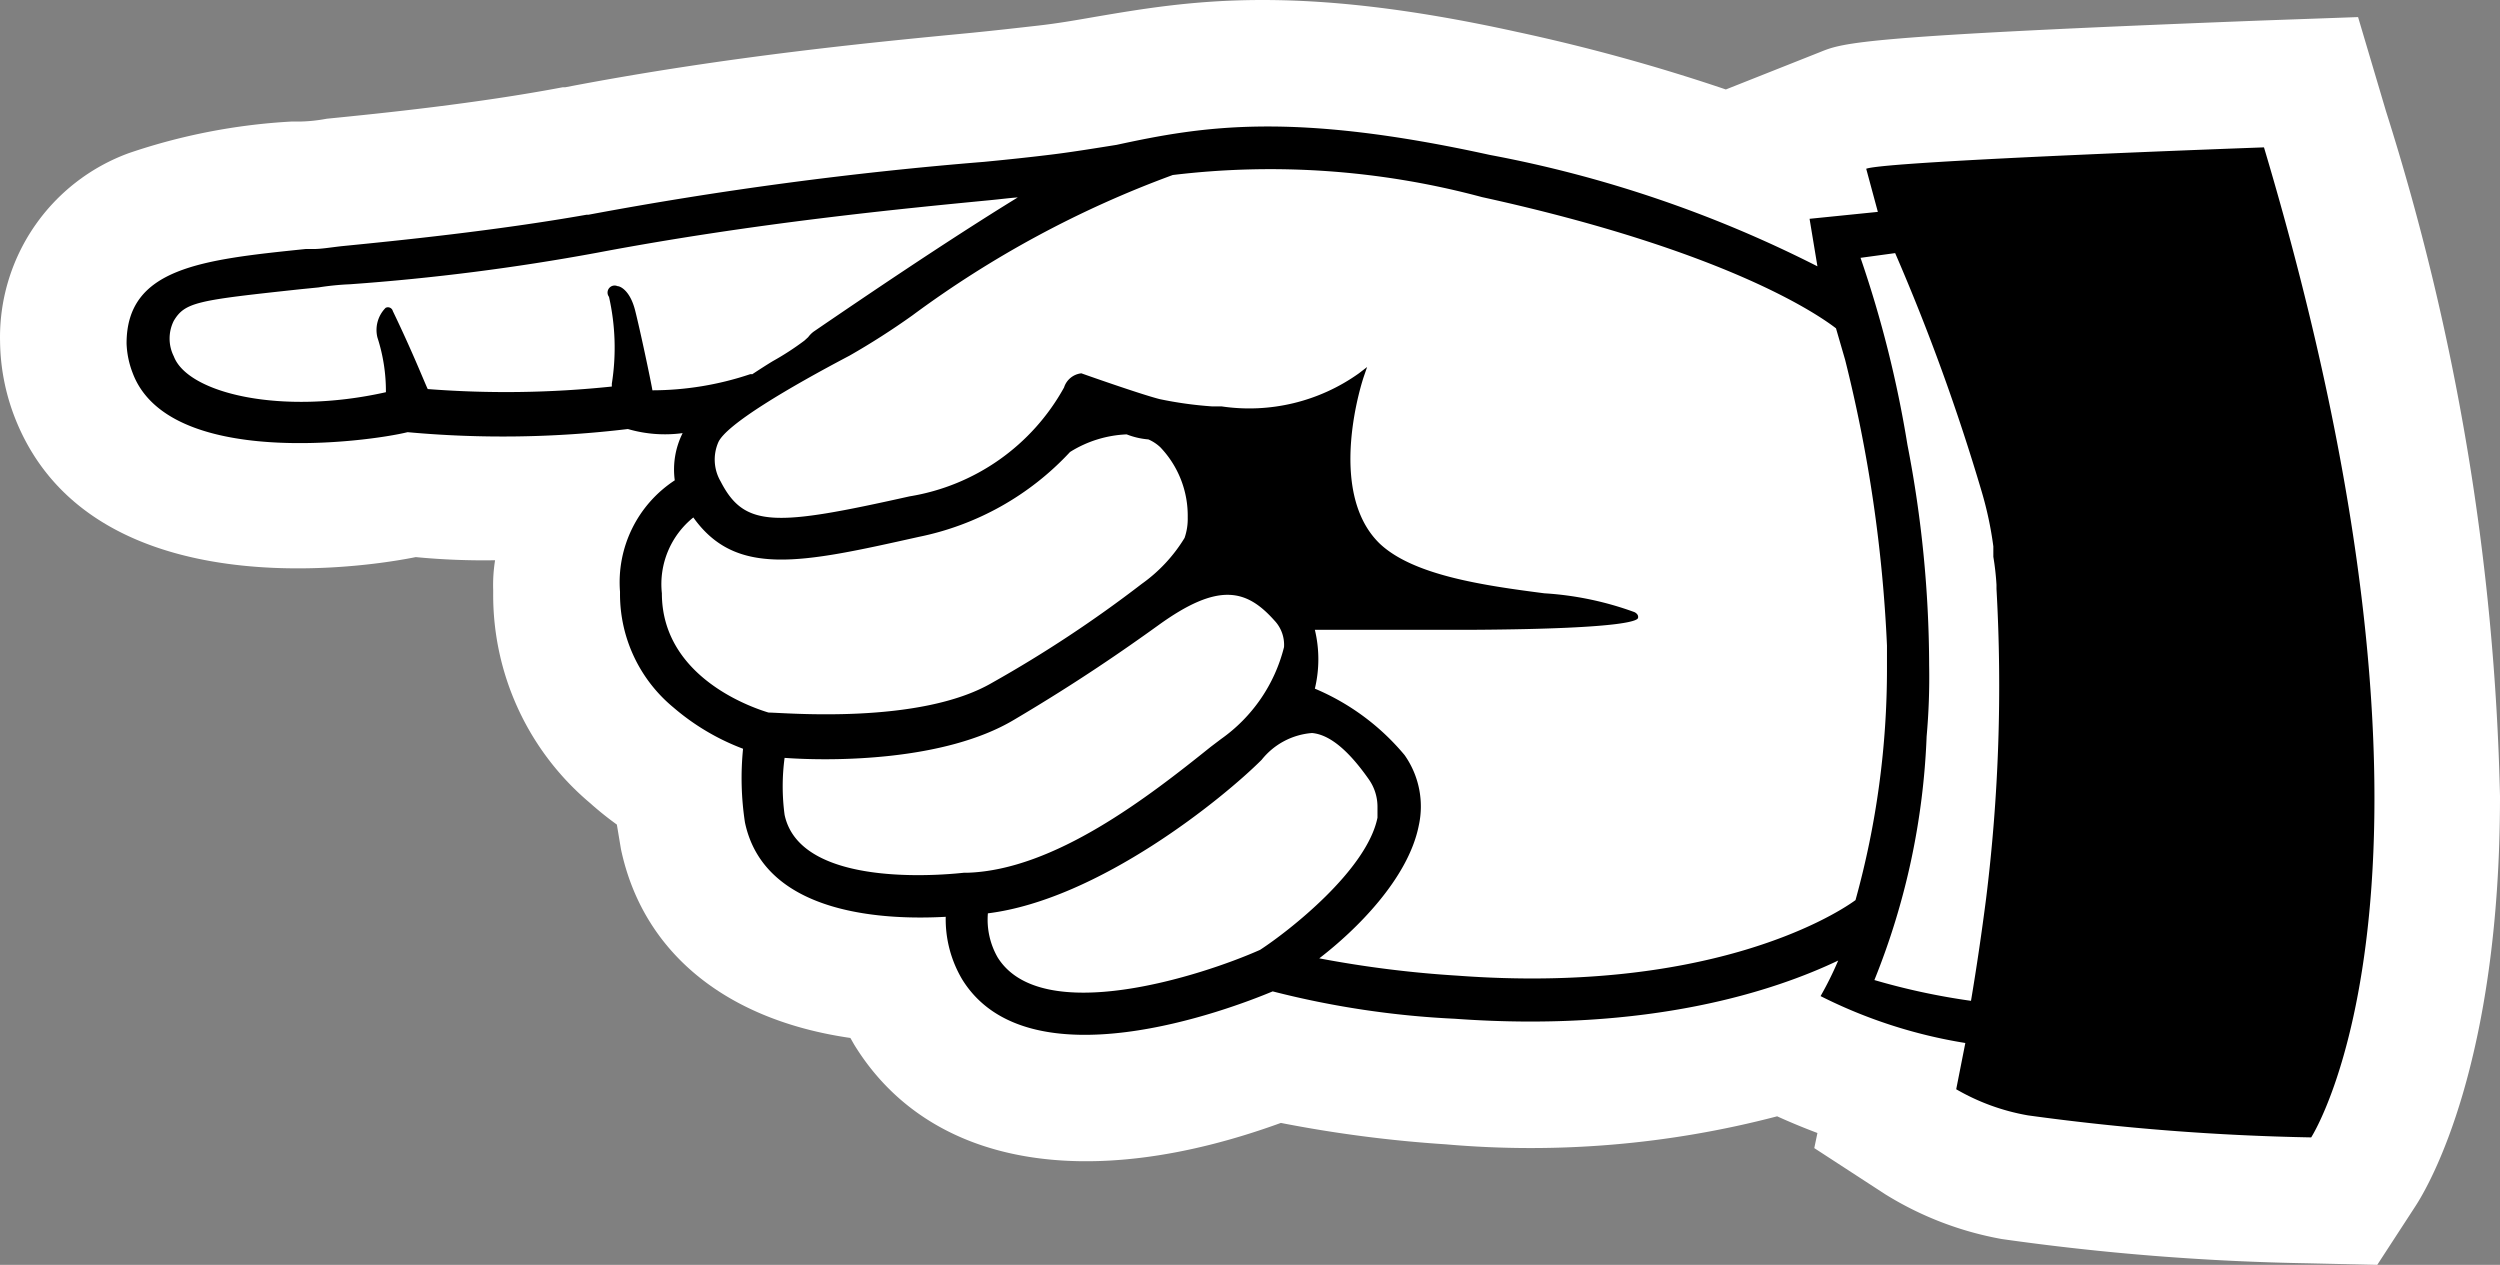
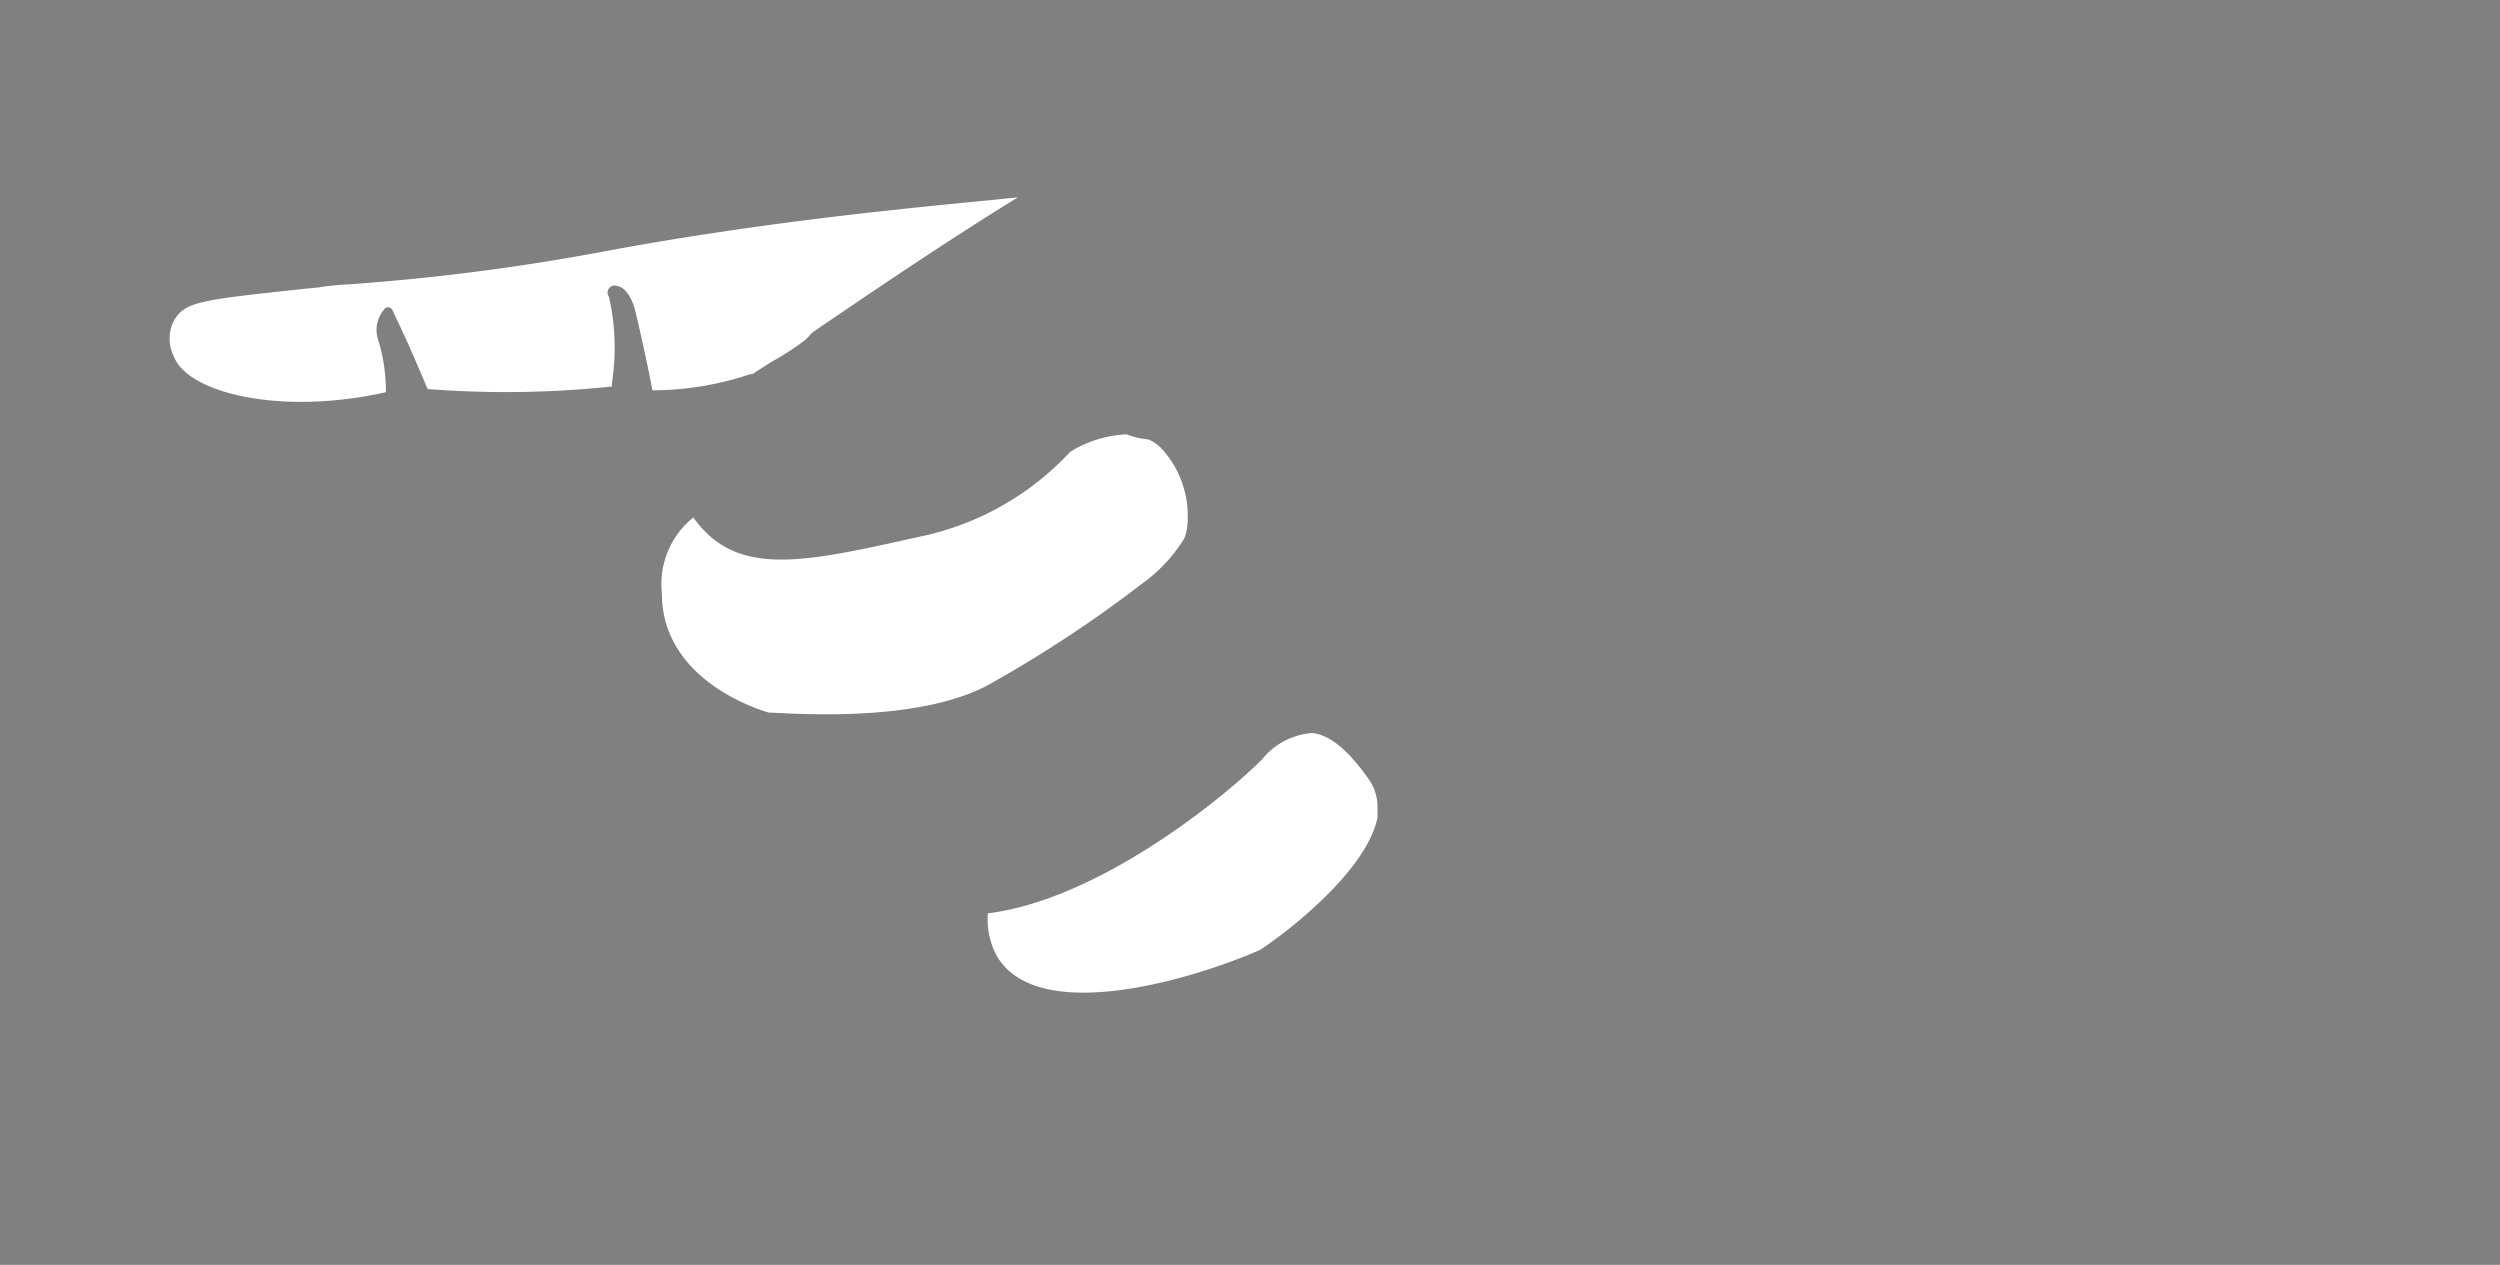
<svg xmlns="http://www.w3.org/2000/svg" width="79.442" height="40.193" viewBox="0 0 79.442 40.193">
  <rect x="0" y="0" width="79.442" height="40.193" fill="#808080" stroke="none" />
  <defs>
    <style>.cls-1{fill:#fff;}</style>
  </defs>
  <title>HandPointingLeft</title>
  <g id="Layer_2" data-name="Layer 2">
    <g id="Layer_1-2" data-name="Layer 1">
      <g id="Layer_2-2" data-name="Layer 2">
        <g id="Layer_1-2-2" data-name="Layer 1-2">
-           <path class="cls-1" d="M34.812.533c-.63.11-1.2.21-1.82.28s-1.32.15-2.12.23c-2.91.28-7.71.73-12.91,1.73h-.08c-2.75.52-5.69.82-7.5,1a5.13,5.13,0,0,1-.87.09h-.26a19.288,19.288,0,0,0-5.15,1,6.23,6.23,0,0,0-4.1,6,6.89,6.89,0,0,0,.44,2.33c2.23,5.89,10.32,5,12.77,4.51a22.443,22.443,0,0,0,2.52.1,5.003,5.003,0,0,0-.06.95v.12a8.63,8.63,0,0,0,3.06,6.63,10.691,10.691,0,0,0,.87.7l.13.78c.7,3.3,3.35,5.43,7.29,6l.12.21c2.36,3.85,7.37,4.74,13.56,2.49a41.262,41.262,0,0,0,5.24.68,30.88,30.88,0,0,0,10.53-.89c.33.15.75.33,1.28.53l-.1.48,2.26,1.47a10.56,10.56,0,0,0,3.7,1.42,78.907,78.907,0,0,0,9.7.77l2.23.05,1.21-1.86c.45-.69,2.69-4.55,2.69-13.03a77.752,77.752,0,0,0-3.62-21.76l-.89-3-3.09.11c-12.72.49-13.26.7-14,1l-3,1.19a59.924,59.924,0,0,0-6.64-1.83C41.172-.537,37.822.023,34.812.533Z" />
-           <path class="cls-1" d="M61.222,23.403a21.15,21.15,0,0,0,.08-2.27,37.066,37.066,0,0,0-.69-7,35.887,35.887,0,0,0-1.49-5.94l1.1-.15a66.25,66.25,0,0,1,2.75,7.58,11.331,11.331,0,0,1,.37,1.74v.33a8.346,8.346,0,0,1,.1.89v.13a55.003,55.003,0,0,1-.33,9.84c-.14,1.09-.3,2.18-.48,3.25a21.45,21.45,0,0,1-3.07-.66A23.001,23.001,0,0,0,61.222,23.403Z" />
          <path class="cls-1" d="M40.092,24.143a2.27,2.27,0,0,1,1.6-.85c.56.05,1.16.55,1.81,1.48a1.509,1.509,0,0,1,.27.86v.35c-.34,1.67-2.81,3.6-3.73,4.2-1.84.82-6.95,2.47-8.34.24a2.41,2.41,0,0,1-.31-1.4C34.922,28.583,38.882,25.353,40.092,24.143Z" />
-           <path class="cls-1" d="M32.222,22.873c2.03-1.2,3.51-2.23,4.58-3,1.92-1.39,2.81-1.15,3.7-.15a1.12,1.12,0,0,1,.3.84,5.08,5.08,0,0,1-2,2.92l-.33.25c-1.98,1.59-4.96,3.91-7.73,4h-.11c-.06,0-5.17.65-5.7-1.84a6.813,6.813,0,0,1,0-1.81C26.442,24.193,30.012,24.193,32.222,22.873Z" />
          <path class="cls-1" d="M22.032,16.443c1.36,1.91,3.44,1.45,7.15.62a9,9,0,0,0,4.82-2.7,3.67,3.67,0,0,1,1.8-.56,2.408,2.408,0,0,0,.69.16,1.319,1.319,0,0,1,.38.25,3.15,3.15,0,0,1,.87,2.23,1.849,1.849,0,0,1-.1.65,4.93,4.93,0,0,1-1.36,1.46,39.639,39.639,0,0,1-4.75,3.14c-2.31,1.35-6.63.95-7.11.95-.33-.1-3.39-1.04-3.39-3.79h0A2.72,2.72,0,0,1,22.032,16.443Z" />
          <path class="cls-1" d="M32.342,6.273c-2.33,1.43-5.04,3.28-6.1,4l-.38.26h0a.829.829,0,0,0-.18.18l-.12.11a8.768,8.768,0,0,1-1,.65c-.2.12-.43.27-.66.42a.169.169,0,0,0-.07,0,9.83,9.83,0,0,1-3.1.51c-.06-.35-.39-1.91-.55-2.54s-.47-.77-.56-.77a.224.224,0,0,0-.27.34,7.341,7.341,0,0,1,.09,2.76v.09a32.285,32.285,0,0,1-5.85.08c-.11-.23-.47-1.15-1.11-2.48a.163.163,0,0,0-.013-.034.16.16,0,0,0-.216-.066,1,1,0,0,0-.26.94,5.52,5.52,0,0,1,.27,1.74c-3.34.75-6.3.03-6.74-1.14a1.26,1.26,0,0,1,0-1.13c.36-.6.77-.65,4-1l.6-.06a8.647,8.647,0,0,1,1-.1,70.989,70.989,0,0,0,7.84-1c5.02-.95,9.69-1.4,12.48-1.67C31.762,6.333,32.062,6.293,32.342,6.273Z" />
-           <path class="cls-1" d="M47.092,6.263c7.75,1.7,10.68,3.73,11.25,4.17l.29,1a45.589,45.589,0,0,1,1.33,9.08v.7a27.471,27.471,0,0,1-1,7.39c-.81.59-4.84,2.98-12.66,2.4a35.012,35.012,0,0,1-4.39-.55c1.16-.89,2.82-2.52,3.16-4.21a2.83,2.83,0,0,0-.45-2.25,7.5,7.5,0,0,0-2.85-2.11,3.999,3.999,0,0,0,0-1.87h5c5.18-.03,5.26-.33,5.27-.38s0-.12-.11-.18a10.129,10.129,0,0,0-2.87-.6c-1.94-.25-4.15-.57-5.22-1.57-1.75-1.68-.52-5.3-.52-5.3l.11-.32-.26.2a6,6,0,0,1-4.37,1.05h-.31a12.167,12.167,0,0,1-1.65-.23c-.63-.16-2.49-.82-2.49-.82h0a.65.65,0,0,0-.55.45,6.87,6.87,0,0,1-4.91,3.46c-4.25.95-5.24,1.01-6-.47a1.38,1.38,0,0,1-.08-1.24c.24-.57,2.27-1.76,4.17-2.76a23.557,23.557,0,0,0,2-1.28,33,33,0,0,1,8.27-4.46A25.929,25.929,0,0,1,47.092,6.263Z" />
-           <path d="M35.482,4.603c-.63.1-1.36.22-2,.3s-1.38.16-2.21.24a121.541,121.541,0,0,0-12.57,1.68h-.06c-2.9.51-5.96.82-7.79,1-.35.04-.65.09-.88.09h-.26c-3.31.34-5.69.6-5.69,3a2.85,2.85,0,0,0,.19.93c1.13,3.05,7.49,2.2,8.74,1.89a33.233,33.233,0,0,0,7-.1,4.2,4.2,0,0,0,1.74.13h0a2.58,2.58,0,0,0-.25,1.5,3.87,3.87,0,0,0-1.74,3.54v.05a4.67,4.67,0,0,0,1.7,3.63,7.38,7.38,0,0,0,2.21,1.31,9.352,9.352,0,0,0,.06,2.34c.63,3,4.59,3.1,6.38,3h0a3.741,3.741,0,0,0,.53,2c2.1,3.37,8.5.94,9.86.37a28.705,28.705,0,0,0,5.79.87c6.21.45,10.21-.91,12.18-1.85a10.835,10.835,0,0,1-.56,1.13,15.748,15.748,0,0,0,4.6,1.49l-.29,1.47a6.881,6.881,0,0,0,2.28.83,76.075,76.075,0,0,0,9,.7s5.4-8.33-1.5-31.46c0,0-12.02.43-12.64.68l.37,1.37-2.17.22.25,1.51a38.67,38.67,0,0,0-10.41-3.54C41.062,3.543,38.242,4.003,35.482,4.603Zm25.74,18.8a21.15,21.15,0,0,0,.08-2.27,37.066,37.066,0,0,0-.69-7,35.887,35.887,0,0,0-1.49-5.94l1.1-.15a66.25,66.25,0,0,1,2.75,7.58,11.331,11.331,0,0,1,.37,1.74v.33a8.346,8.346,0,0,1,.1.89v.13a55.003,55.003,0,0,1-.33,9.84c-.14,1.09-.3,2.18-.48,3.25a21.45,21.45,0,0,1-3.07-.66A23.001,23.001,0,0,0,61.222,23.403Zm-21.13.74a2.27,2.27,0,0,1,1.6-.85c.56.05,1.16.55,1.81,1.48a1.509,1.509,0,0,1,.27.86v.35c-.34,1.67-2.81,3.6-3.73,4.2-1.84.82-6.95,2.47-8.34.24a2.41,2.41,0,0,1-.31-1.4C34.922,28.583,38.882,25.353,40.092,24.143Zm-7.87-1.27c2.03-1.2,3.51-2.23,4.58-3,1.92-1.39,2.81-1.15,3.7-.15a1.12,1.12,0,0,1,.3.84,5.08,5.08,0,0,1-2,2.92l-.33.25c-1.98,1.59-4.96,3.91-7.73,4h-.11c-.06,0-5.17.65-5.7-1.84a6.813,6.813,0,0,1,0-1.81C26.442,24.193,30.012,24.193,32.222,22.873Zm-10.19-6.43c1.36,1.91,3.44,1.45,7.15.62a9,9,0,0,0,4.82-2.7,3.67,3.67,0,0,1,1.8-.56,2.408,2.408,0,0,0,.69.16,1.319,1.319,0,0,1,.38.25,3.15,3.15,0,0,1,.87,2.23,1.849,1.849,0,0,1-.1.65,4.93,4.93,0,0,1-1.36,1.46,39.639,39.639,0,0,1-4.75,3.14c-2.31,1.35-6.63.95-7.11.95-.33-.1-3.39-1.04-3.39-3.79h0A2.72,2.72,0,0,1,22.032,16.443Zm10.31-10.17c-2.33,1.43-5.04,3.28-6.1,4l-.38.26h0a.829.829,0,0,0-.18.18l-.12.11a8.768,8.768,0,0,1-1,.65c-.2.12-.43.27-.66.42a.169.169,0,0,0-.07,0,9.83,9.83,0,0,1-3.1.51c-.06-.35-.39-1.91-.55-2.54s-.47-.77-.56-.77a.224.224,0,0,0-.27.34,7.341,7.341,0,0,1,.09,2.76v.09a32.285,32.285,0,0,1-5.85.08c-.11-.23-.47-1.15-1.11-2.48a.163.163,0,0,0-.013-.034.16.16,0,0,0-.216-.066,1,1,0,0,0-.26.94,5.52,5.52,0,0,1,.27,1.74c-3.34.75-6.3.03-6.74-1.14a1.26,1.26,0,0,1,0-1.13c.36-.6.77-.65,4-1l.6-.06a8.647,8.647,0,0,1,1-.1,70.989,70.989,0,0,0,7.84-1c5.02-.95,9.69-1.4,12.48-1.67C31.762,6.333,32.062,6.293,32.342,6.273Zm4.91-.71a25.929,25.929,0,0,1,9.84.7c7.75,1.7,10.68,3.73,11.25,4.17l.29,1a45.589,45.589,0,0,1,1.33,9.08v.7a27.471,27.471,0,0,1-1,7.39c-.81.59-4.84,2.98-12.65,2.4a35.012,35.012,0,0,1-4.39-.55c1.16-.89,2.82-2.52,3.16-4.21a2.83,2.83,0,0,0-.45-2.25,7.5,7.5,0,0,0-2.85-2.11,3.999,3.999,0,0,0,0-1.87h5c5.18-.03,5.26-.33,5.27-.38s0-.12-.11-.18a10.129,10.129,0,0,0-2.87-.6c-1.94-.25-4.15-.57-5.22-1.57-1.75-1.68-.52-5.3-.52-5.3l.11-.32-.26.2a6,6,0,0,1-4.37,1.05h-.31a12.167,12.167,0,0,1-1.65-.23c-.63-.16-2.49-.82-2.49-.82h0a.65.65,0,0,0-.55.45,6.87,6.87,0,0,1-4.91,3.46c-4.25.95-5.24,1.01-6-.47a1.38,1.38,0,0,1-.08-1.24c.24-.57,2.27-1.76,4.17-2.76a23.557,23.557,0,0,0,2-1.28,33,33,0,0,1,8.27-4.46Z" />
        </g>
      </g>
    </g>
  </g>
</svg>